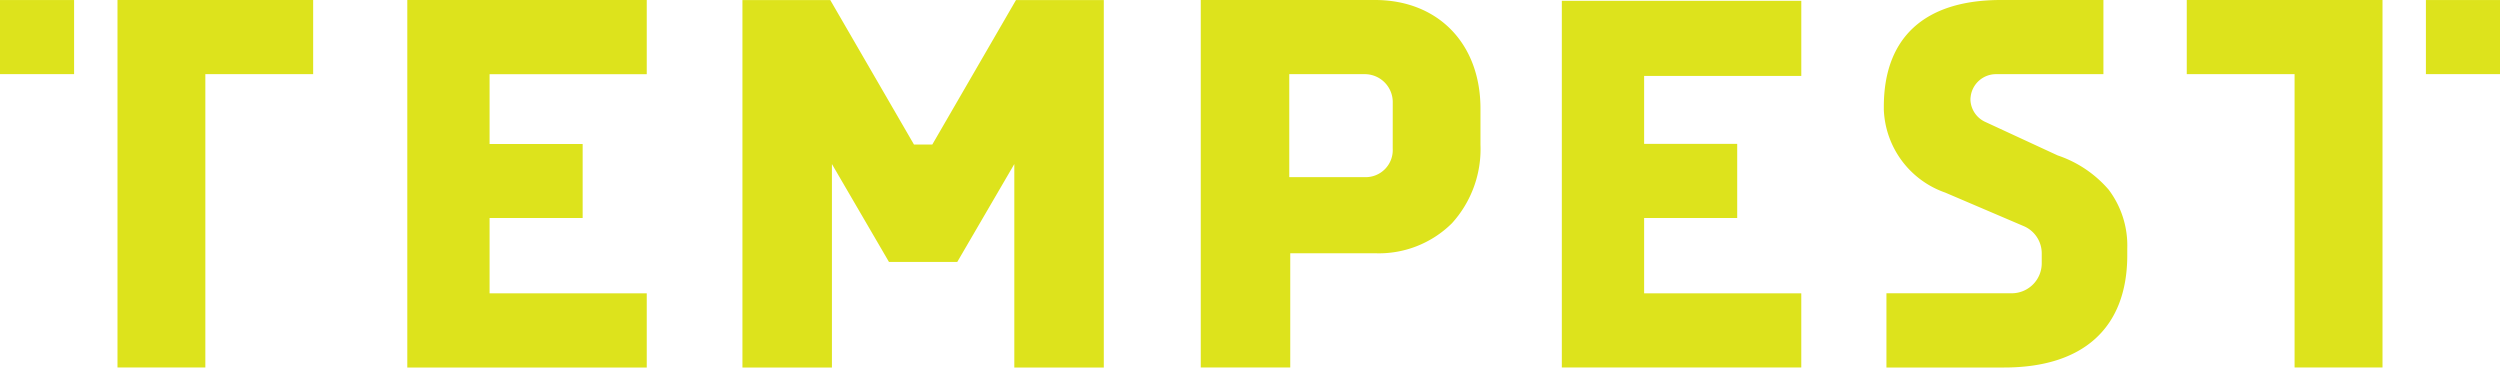
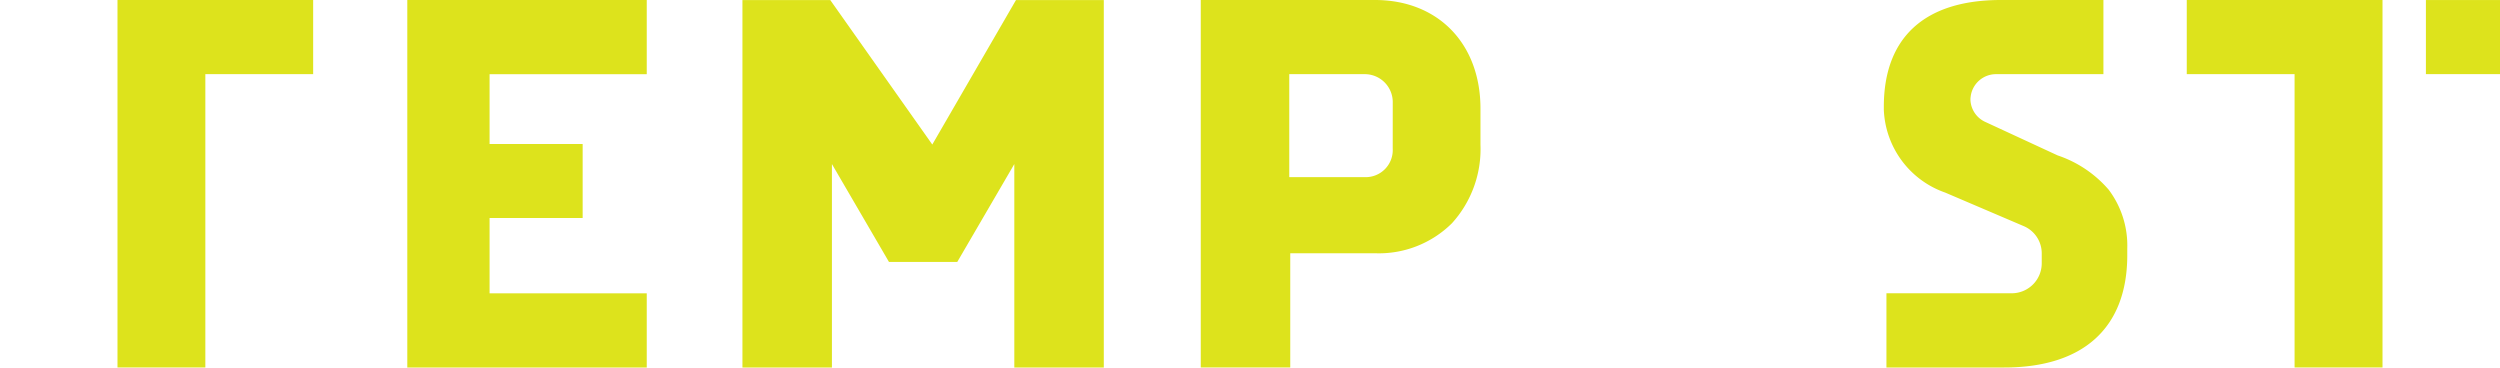
<svg xmlns="http://www.w3.org/2000/svg" width="160" height="23.52" viewBox="0 0 160 23.52">
  <g id="Grupo_320" data-name="Grupo 320" transform="translate(12895 14832)">
    <path id="Caminho_40" data-name="Caminho 40" d="M70.663,23.52H85.988V18.775H75.929V13.951h5.957V9.214H75.929V4.747H85.988V0H70.663Z" transform="translate(-12939.596 -14832)" fill="#dde31c" />
-     <path id="Caminho_41" data-name="Caminho 41" d="M270.969,23.611h15.325V18.866H276.236V14.042h5.957V9.3h-5.957V4.951h10.059V.145H270.969Z" transform="translate(-13066.012 -14832.092)" fill="#dde31c" />
    <path id="Caminho_42" data-name="Caminho 42" d="M219.474,0H208.326v23.52h5.727V16.209h5.42a6.638,6.638,0,0,0,4.928-1.92,7.059,7.059,0,0,0,1.826-5.022V6.947c0-4.152-2.714-6.946-6.755-6.946m1.139,9.51a1.733,1.733,0,0,1-1.795,1.827H213.99V4.747h4.828a1.791,1.791,0,0,1,1.795,1.826Z" transform="translate(-13026.477 -14832.001)" fill="#dde31c" />
-     <rect id="Retângulo_7" data-name="Retângulo 7" width="4.742" height="4.742" transform="translate(-12895 -14831.998)" fill="#dde31c" />
    <path id="Caminho_43" data-name="Caminho 43" d="M20.384,0v23.52h5.623V4.745l6.9,0V0Z" transform="translate(-12907.865 -14832.001)" fill="#dde31c" />
    <rect id="Retângulo_8" data-name="Retângulo 8" width="4.742" height="4.742" transform="translate(-12739.742 -14831.998)" fill="#dde31c" />
    <path id="Caminho_44" data-name="Caminho 44" d="M391.928,0v23.52H386.3V4.745l-6.9,0V0Z" transform="translate(-13134.447 -14832.001)" fill="#dde31c" />
    <path id="Caminho_45" data-name="Caminho 45" d="M341.237,12.157a7.428,7.428,0,0,0-3.277-2.21l-4.623-2.139a1.626,1.626,0,0,1-.96-1.386V6.382c0-.049,0-.1.007-.147l.006-.05a1.636,1.636,0,0,1,1.623-1.439h6.874V0h-6.614c-4.88.018-7.44,2.442-7.44,6.826v.2a5.863,5.863,0,0,0,3.93,5.3l5.066,2.164a1.892,1.892,0,0,1,1.11,1.72v.613a1.92,1.92,0,0,1-1.953,1.946H327V23.52h7.539c5.042,0,7.839-2.518,7.874-7.1v-.512a5.933,5.933,0,0,0-1.181-3.755" transform="translate(-13101.268 -14832)" fill="#dde31c" />
-     <path id="Caminho_46" data-name="Caminho 46" d="M146.314.012l-5.356,9.246h-1.173L134.428.012h-5.621V23.528h5.727V10.508l3.65,6.262h4.373l3.65-6.262v13.02h5.727V.012Z" transform="translate(-12976.291 -14832.008)" fill="#dde31c" />
+     <path id="Caminho_46" data-name="Caminho 46" d="M146.314.012l-5.356,9.246L134.428.012h-5.621V23.528h5.727V10.508l3.65,6.262h4.373l3.65-6.262v13.02h5.727V.012Z" transform="translate(-12976.291 -14832.008)" fill="#dde31c" />
  </g>
</svg>